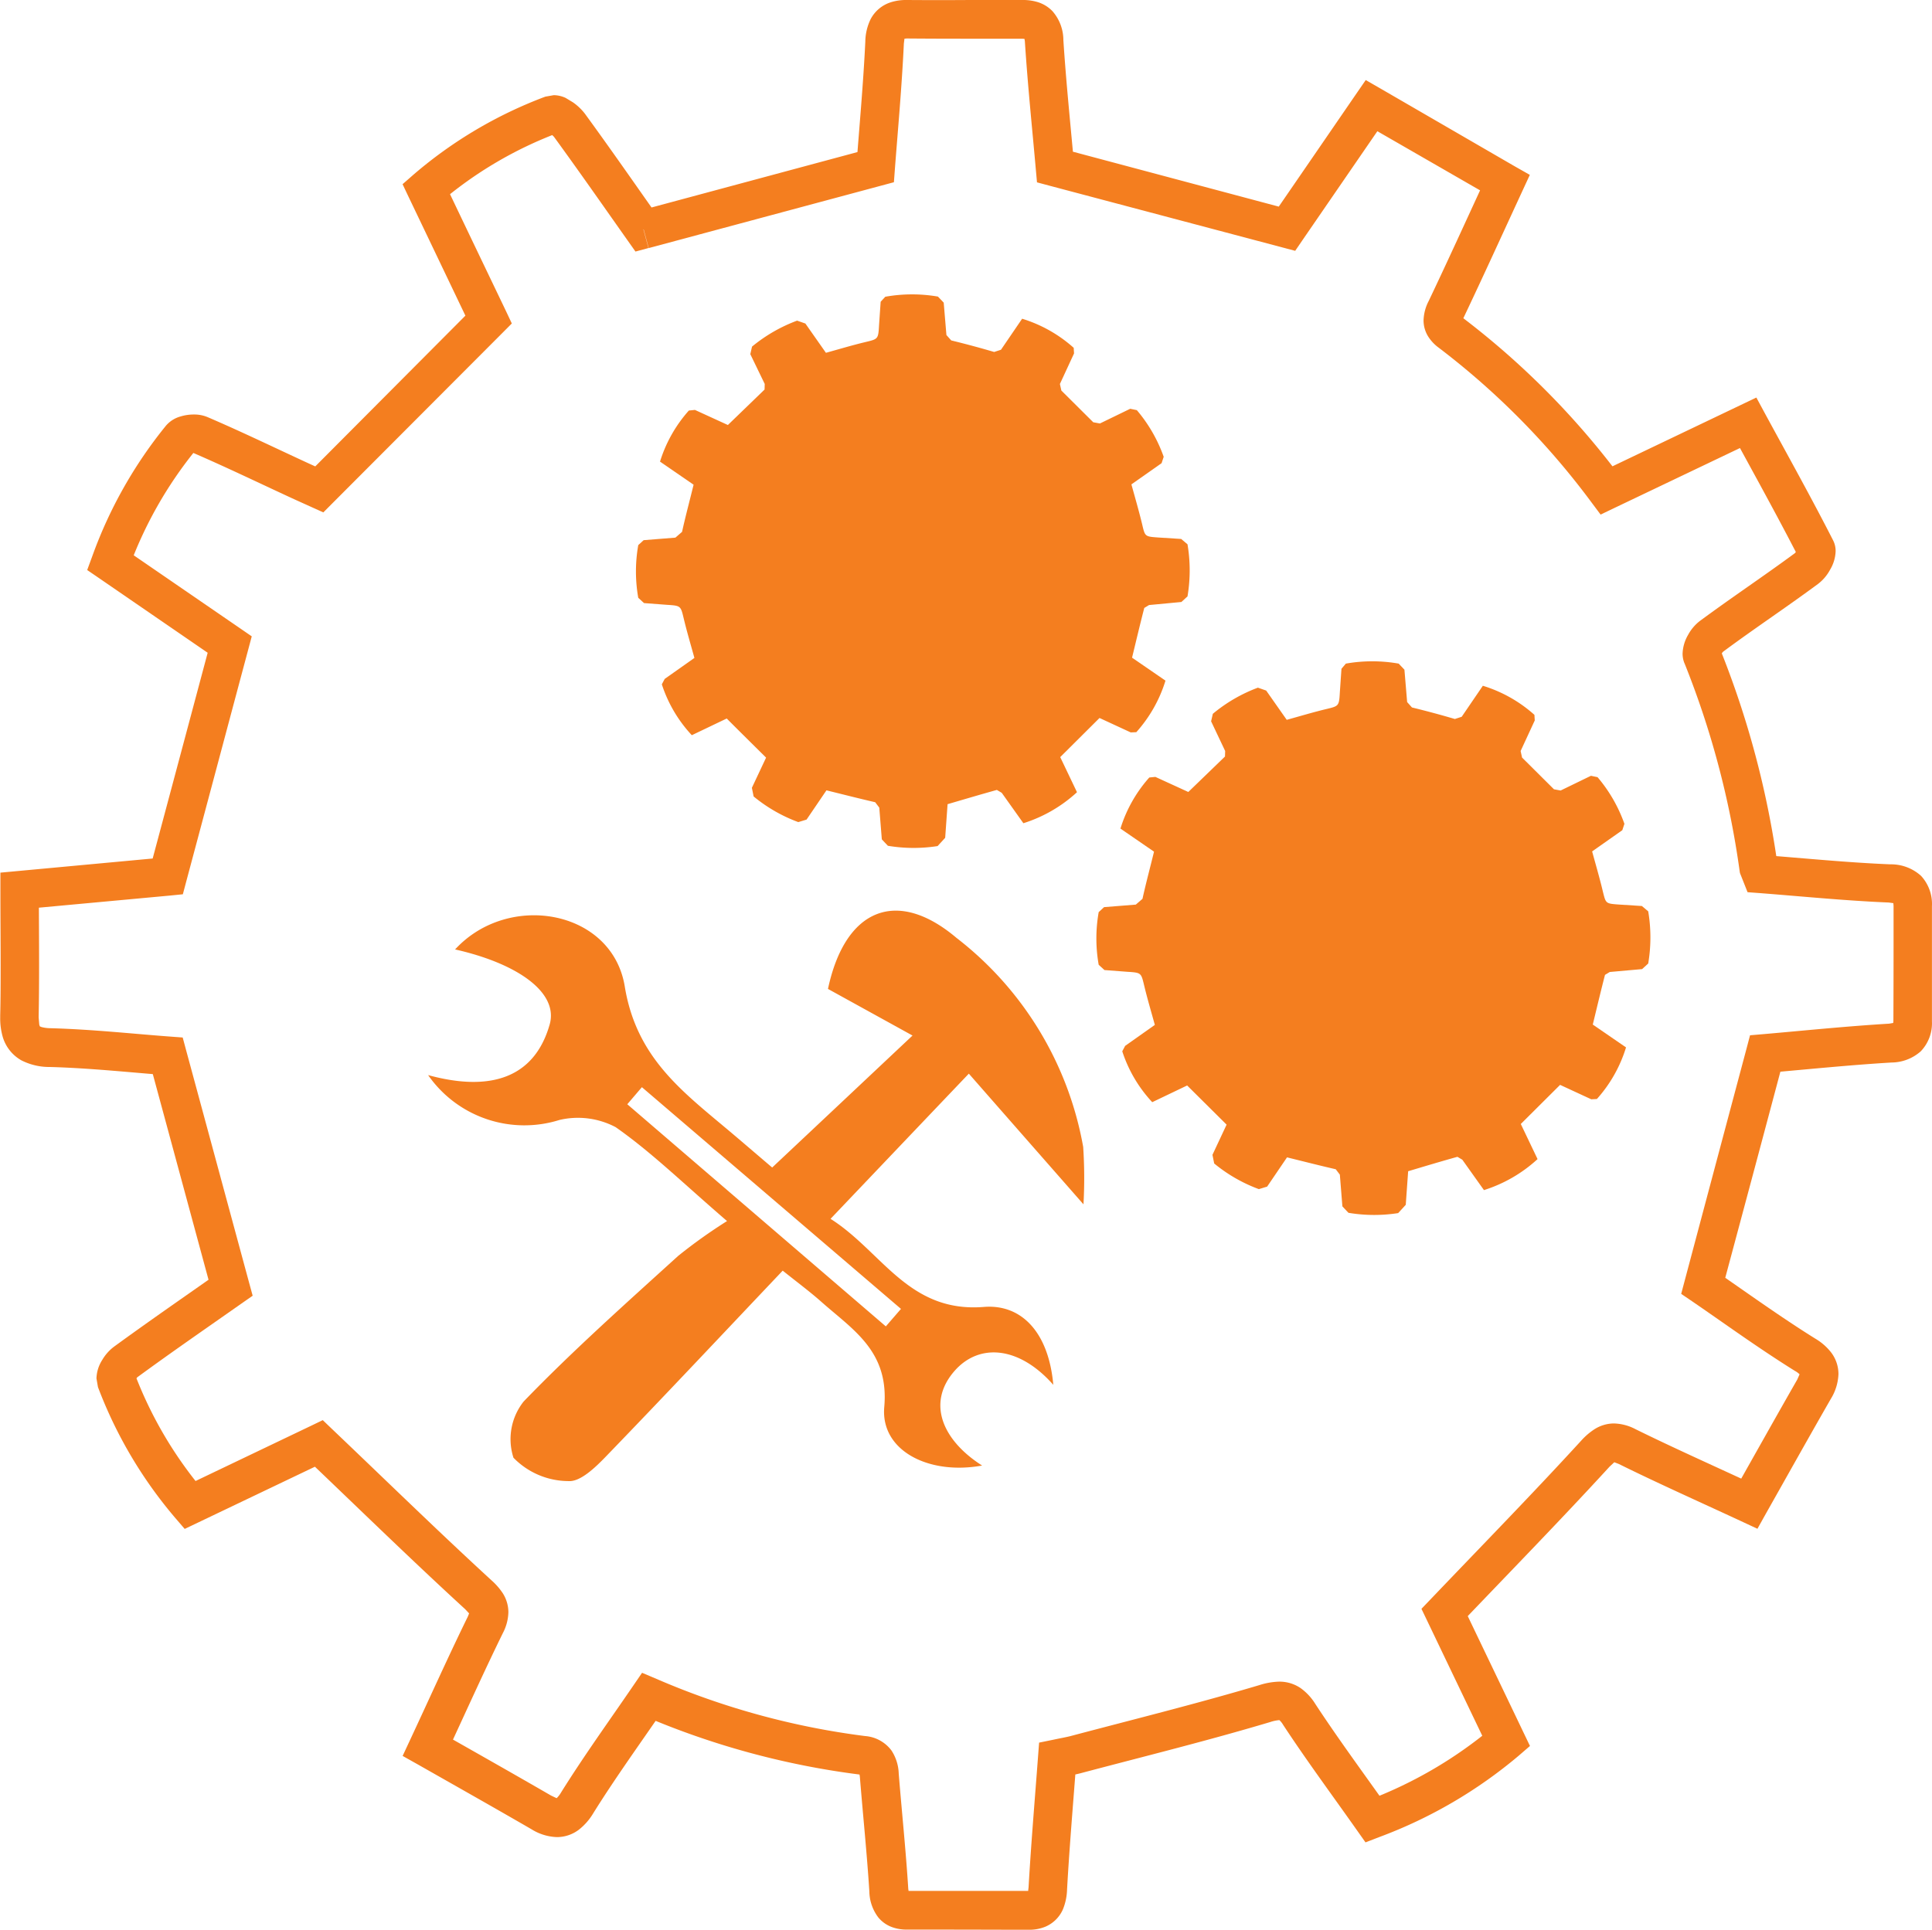
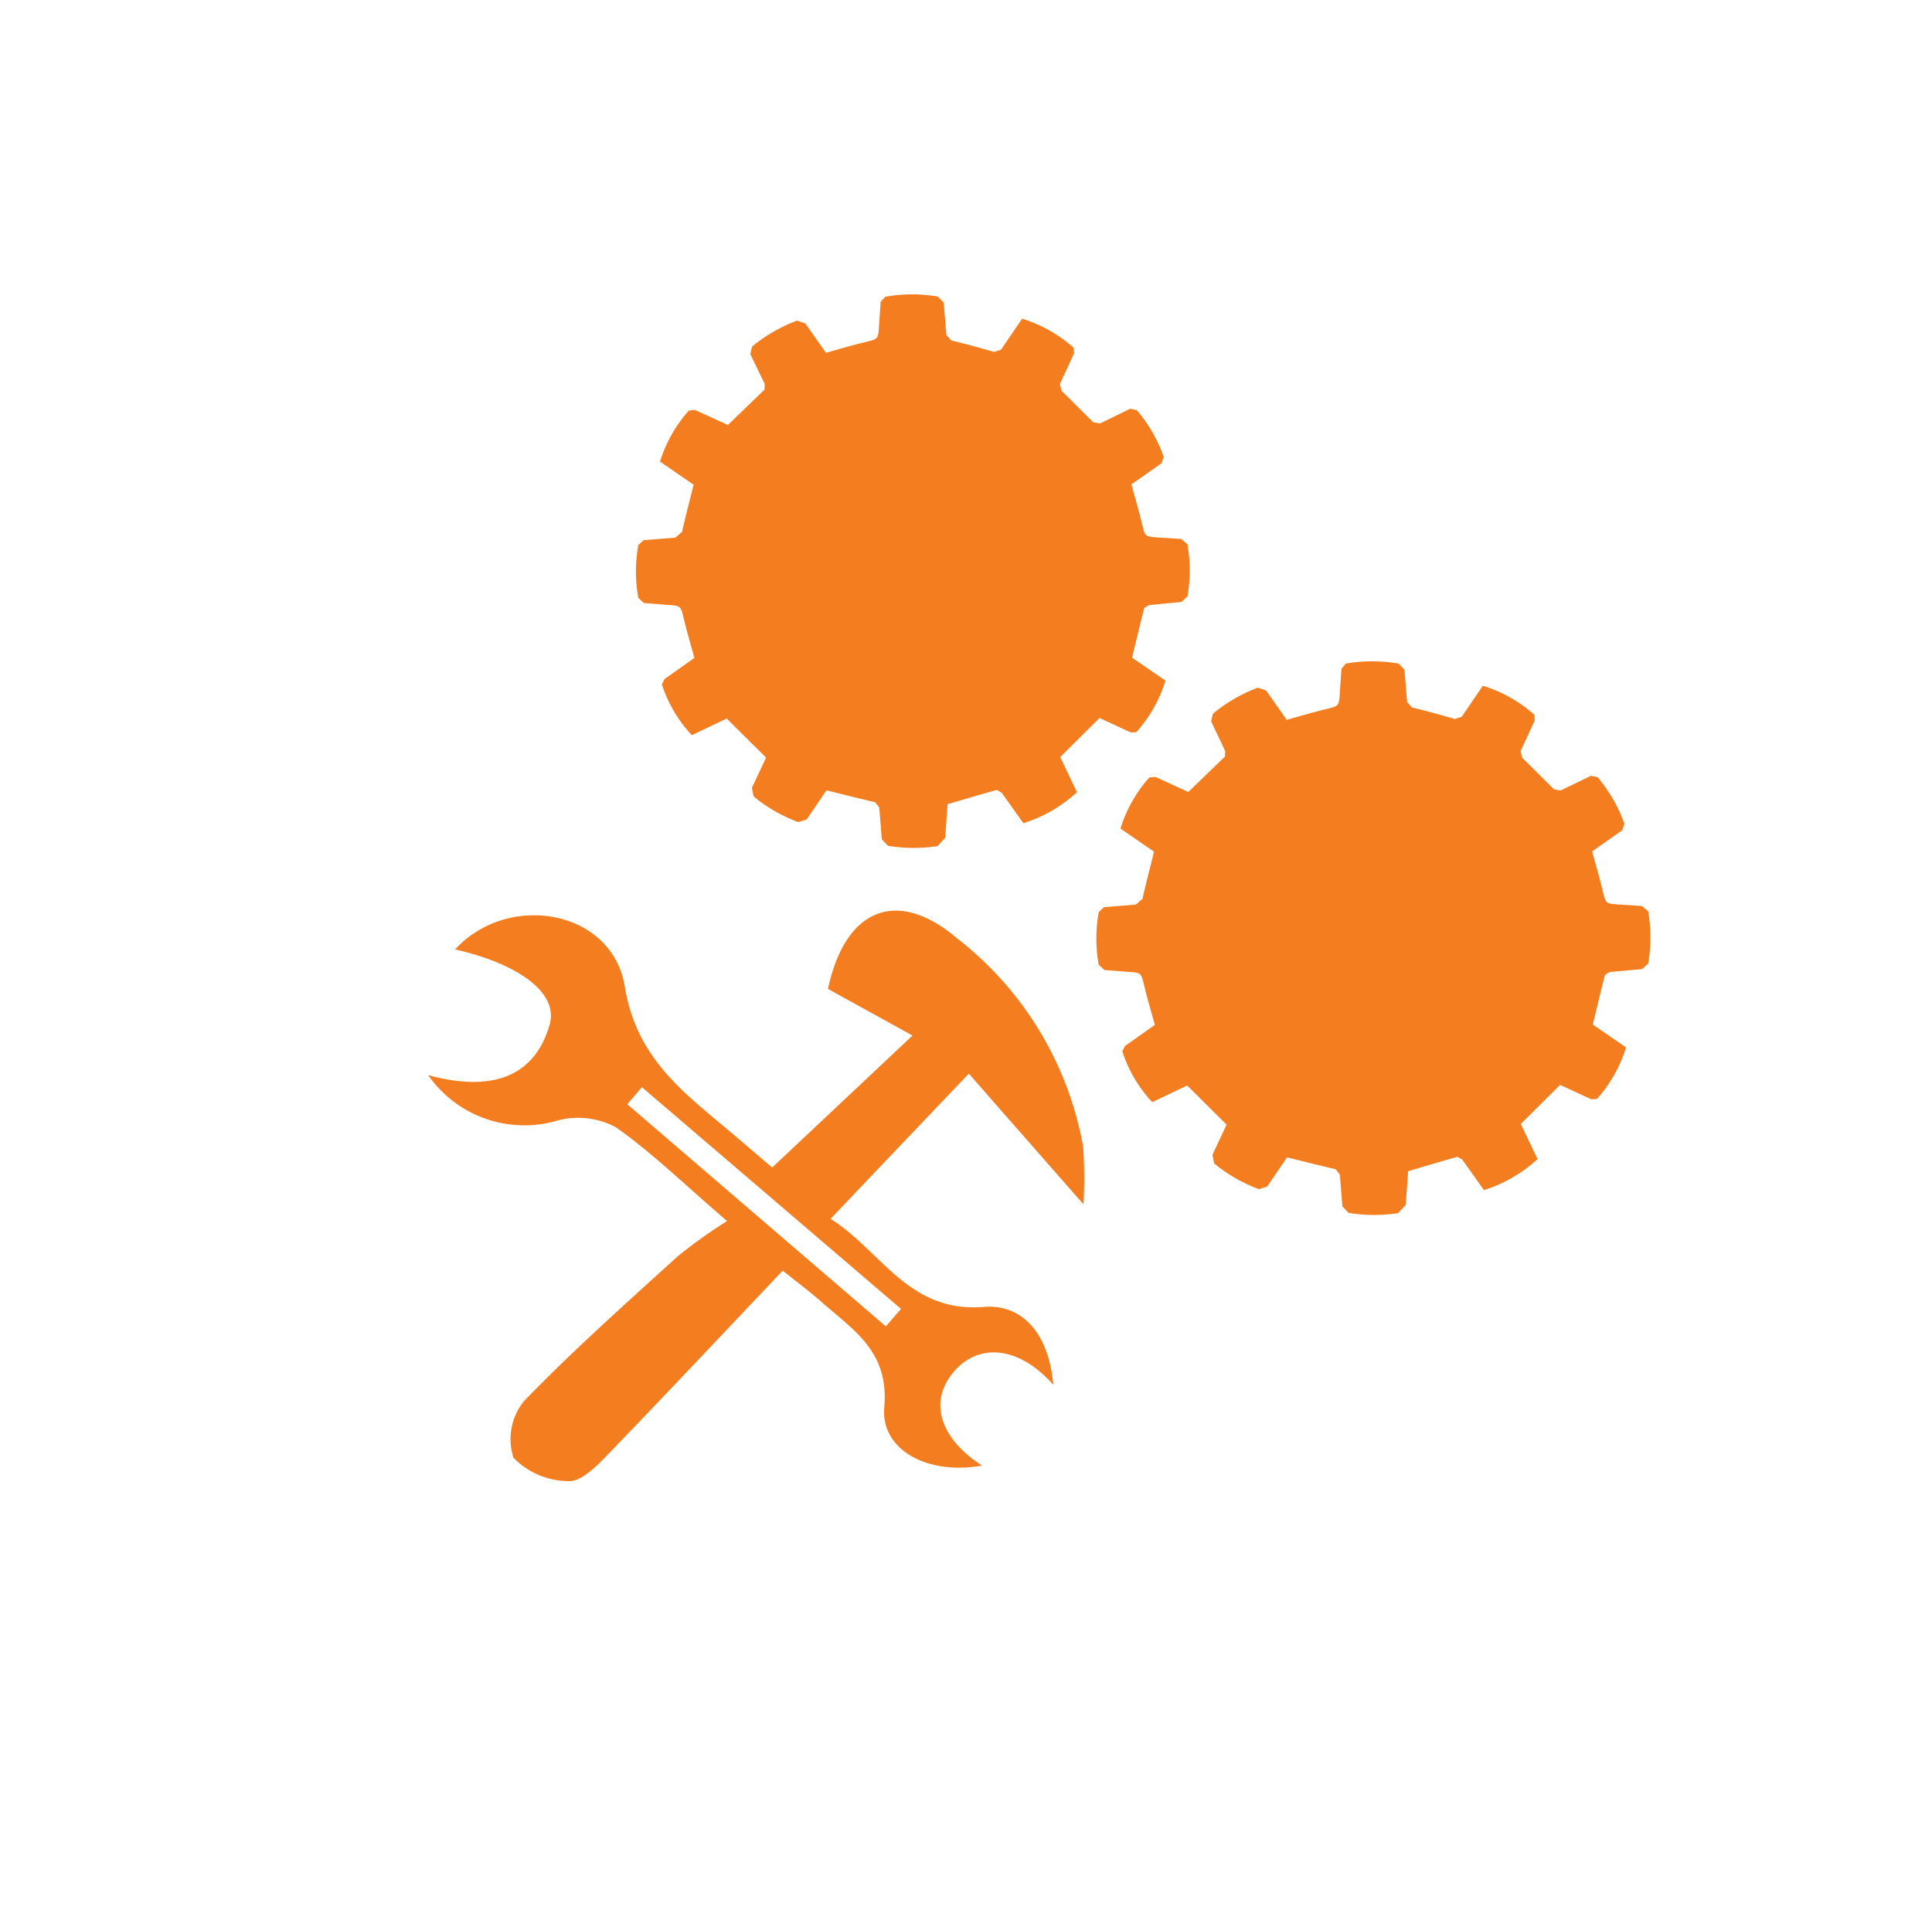
<svg xmlns="http://www.w3.org/2000/svg" width="66.957" height="66.904" viewBox="0 0 66.957 66.904">
  <g id="Group_834" data-name="Group 834" transform="translate(-730.351 -1165)">
    <g id="Group_833" data-name="Group 833" transform="translate(730.351 1165)">
-       <path id="Path_9" data-name="Path 9" d="M35.207,7.956l.173.644,8.041-2.16.458-.123.035-.471c.1-1.312.238-2.818.31-4.339L44.25,1.3l.008-.019-.1-.042.075.069.021-.027-.1-.042.075.069-.125-.115.09.146.035-.031-.125-.115.09.146-.05-.081.035.088L44.2,1.34l-.05-.081.035.088.135-.013V1.146l-.006.188h.006V1.146l-.006.188h.015q1.09.009,2.181.008.912,0,1.823,0l.129.012.033-.1-.067.083.035.019.033-.1-.067.083.108-.135-.142.1.035.037.108-.135-.142.1.054-.038-.06.027.006.012.054-.038-.06.027a.736.736,0,0,1,.031.19c.1,1.519.256,3.023.375,4.37l.042.465.452.121L57.33,8.574l.456.121.265-.388,2.933-4.268-.552-.377-.333.579c1.546.89,3.068,1.767,4.623,2.662l.333-.577-.606-.281c-.731,1.583-1.371,2.993-2.035,4.387a1.546,1.546,0,0,0-.179.671,1.054,1.054,0,0,0,.16.562,1.437,1.437,0,0,0,.373.394A26.653,26.653,0,0,1,68.044,17.4l.327.438.494-.237,4.908-2.343-.287-.6-.587.319c.806,1.483,1.6,2.914,2.344,4.364L75.7,19.1h-.517l.06.235L75.7,19.1h-.2l-.312-.063-.006.063H75.5l-.312-.063.06.012-.058-.019,0,.008.06.012-.058-.019-.052.1-.031.04,0,0,.117.125-.1-.137-.017.012.117.125-.1-.137c-1.073.794-2.208,1.548-3.318,2.369a1.524,1.524,0,0,0-.408.485,1.375,1.375,0,0,0-.188.646.877.877,0,0,0,.067.338l.614-.263-.617.252a30.508,30.508,0,0,1,1.912,7.2l.012.077.11.277.154.388.417.031c1.452.112,2.954.263,4.479.327l.192.027.012,0,.056-.11-.112.05.056.06.056-.11-.112.05.006.027.01.121q0,.713,0,1.425,0,1.284-.006,2.569l-.012.119.09.029-.073-.058-.017.029.09.029-.073-.058.117.092-.087-.121-.031.029.117.092-.087-.121.027.037-.019-.042-.008.006.027.037-.019-.042-.187.033c-1.519.092-3.023.248-4.356.363l-.467.04-.119.452c-.725,2.718-1.421,5.331-2.146,8.056l-.121.456.39.265c1.069.731,2.275,1.61,3.556,2.408a.719.719,0,0,1,.188.148l.1-.054h-.117l.013.054.1-.054h-.112l-.006,0v0h.006l-.006,0-.088.2c-.744,1.3-1.477,2.612-2.246,3.973l.581.329.281-.606c-1.527-.71-2.893-1.317-4.22-1.971a1.7,1.7,0,0,0-.754-.2,1.268,1.268,0,0,0-.671.2,2.3,2.3,0,0,0-.464.4c-1.669,1.823-3.406,3.6-5.214,5.493l-.319.333.2.417c.637,1.331,1.371,2.864,2.135,4.458l.6-.287-.437-.506a14.886,14.886,0,0,1-4.437,2.587l.242.621.544-.385c-.86-1.217-1.733-2.4-2.527-3.61a1.89,1.89,0,0,0-.51-.548,1.3,1.3,0,0,0-.74-.223,2.463,2.463,0,0,0-.69.121c-2.148.64-4.343,1.183-6.541,1.766-.148.038-.337.071-.6.127l-.49.1-.038.5c-.112,1.5-.24,3-.327,4.516l-.023.194-.008.023.085.033-.069-.054-.015.021.085.033-.069-.054.158.121-.075-.187-.083.065.158.121-.075-.187.029.073-.021-.075-.008,0,.029.073-.021-.075-.065,0H48q-1.826,0-3.652,0l-.058,0h0l-.063.183.171-.088-.108-.094-.063.183.171-.088-.006,0,.008,0,0,0-.006,0,.008,0-.025-.165c-.085-1.35-.225-2.683-.331-4a1.546,1.546,0,0,0-.252-.8,1.26,1.26,0,0,0-.914-.5,26.629,26.629,0,0,1-7.229-1.981l-.5-.212-.308.45c-.831,1.217-1.7,2.419-2.5,3.7a.925.925,0,0,1-.165.21l-.006,0,.044.081v-.09l-.044.01.044.081v-.09l-.042-.012-.175-.083c-1.3-.752-2.6-1.487-3.935-2.244l-.331.579.606.283c.719-1.548,1.333-2.916,1.987-4.25a1.642,1.642,0,0,0,.192-.725,1.237,1.237,0,0,0-.192-.654,2.25,2.25,0,0,0-.388-.446c-1.823-1.673-3.6-3.41-5.52-5.239l-.333-.319-.415.2-4.468,2.137.287.6.51-.433a14.008,14.008,0,0,1-2.441-4.137l-.465.177h.5l-.035-.177-.465.177h.25l.238.087.012-.087h-.25l.238.087.042-.073.027-.033,0,0-.1-.106.085.115.012-.01-.1-.106.085.115c1.227-.9,2.483-1.764,3.639-2.577l.385-.269-.123-.45c-.727-2.683-1.433-5.293-2.179-8.043l-.123-.458-.471-.035c-1.2-.088-2.641-.246-4.1-.287a1.3,1.3,0,0,1-.321-.04l-.062-.025-.006.008.008-.006,0,0-.006.008.008-.006-.021-.062-.021-.248v-.044c.012-.6.015-1.2.015-1.8,0-.856-.008-1.712-.008-2.571h-.667l.062.664,5.135-.475L19.236,31l.119-.448c.723-2.7,1.419-5.314,2.148-8.039l.121-.454-.388-.267L17.1,18.952l-.377.55.627.229A14.143,14.143,0,0,1,19.682,15.6l-.313-.256.2.356.115-.1-.315-.256.2.356-.077-.137.054.148.023-.012-.077-.137.054.148.065-.01h.012l.038-.24-.1.223.058.017.038-.24-.1.223c1.117.481,2.225,1.015,3.352,1.537.315.146.633.287.775.352l.421.19.327-.329,5.872-5.885.333-.335-.2-.425c-.656-1.369-1.4-2.919-2.164-4.525l-.6.287.438.5a13.76,13.76,0,0,1,4.17-2.46l-.2-.512v.548l.2-.037-.2-.512V4.3l-.14.312.14.023V4.3l-.14.312.083.058.071.069c.894,1.227,1.766,2.479,2.558,3.6l.269.381.45-.121-.173-.644.546-.385c-.79-1.119-1.664-2.379-2.571-3.623a1.881,1.881,0,0,0-.419-.4L32.5,3.393a1.009,1.009,0,0,0-.408-.094L31.8,3.35a15.142,15.142,0,0,0-4.566,2.7l-.383.335.217.458c.769,1.606,1.51,3.158,2.164,4.525l.6-.287-.471-.473L23.5,16.494l.471.471.275-.608c-.154-.069-.462-.206-.764-.346-1.115-.515-2.233-1.056-3.385-1.55a1.189,1.189,0,0,0-.483-.092,1.558,1.558,0,0,0-.456.067,1.021,1.021,0,0,0-.508.321A15.459,15.459,0,0,0,16.1,19.273l-.179.487.427.292,4.137,2.843.379-.55-.646-.173c-.727,2.725-1.425,5.335-2.148,8.037l.646.173-.062-.665-5.135.477-.606.056v.61c0,.867.008,1.723.008,2.571,0,.6,0,1.189-.015,1.777l.667.013-.667-.029,0,.087a2.324,2.324,0,0,0,.087.662,1.381,1.381,0,0,0,.646.815,2.131,2.131,0,0,0,.99.231c1.39.038,2.8.19,4.037.285l.05-.667-.644.175c.746,2.752,1.452,5.362,2.179,8.043l.644-.175L20.5,44.1c-1.15.81-2.414,1.681-3.658,2.589a1.565,1.565,0,0,0-.4.454,1.255,1.255,0,0,0-.2.64l.052.3a15.325,15.325,0,0,0,2.671,4.527L19.3,53l.463-.221,4.468-2.135-.287-.6-.462.483c1.91,1.823,3.695,3.566,5.539,5.256l.158.169,0,0L29.3,55.9h-.129l.012.054L29.3,55.9h-.085l-.044-.008V55.9h.044l-.044-.008-.058.146c-.667,1.362-1.283,2.737-2,4.273l-.26.558.535.3c1.337.76,2.639,1.494,3.929,2.241a1.771,1.771,0,0,0,.885.273,1.257,1.257,0,0,0,.76-.258,2.067,2.067,0,0,0,.5-.573c.762-1.223,1.623-2.412,2.469-3.648l-.552-.377-.26.615a27.9,27.9,0,0,0,7.591,2.075l.054.01,0,0,.077-.165-.165.075.088.09.077-.165-.165.075v0l.023.154c.108,1.34.246,2.666.329,3.979a1.524,1.524,0,0,0,.312.9,1.11,1.11,0,0,0,.467.331,1.459,1.459,0,0,0,.527.088q1.829,0,3.656.006h.565a1.461,1.461,0,0,0,.573-.106,1.155,1.155,0,0,0,.614-.615,1.968,1.968,0,0,0,.138-.675c.083-1.487.212-2.983.325-4.491l-.667-.048.138.652c.235-.05.437-.083.669-.142,2.183-.579,4.391-1.123,6.581-1.777a1.322,1.322,0,0,1,.308-.065l.012,0,.008-.058-.021.052.013.006.008-.058-.021.052.012-.029-.019.027.008,0,.012-.029-.019.027a.683.683,0,0,1,.142.175c.823,1.252,1.706,2.444,2.554,3.648l.3.425.487-.188a16.247,16.247,0,0,0,4.825-2.819l.388-.335-.221-.46c-.764-1.6-1.5-3.129-2.135-4.46l-.6.288.483.462c1.8-1.887,3.543-3.67,5.233-5.514l.185-.173,0-.006,0,.006h0l0-.006,0,.006-.033-.108v.113l.033-.006-.033-.108v.1l0,.015h0V50.67l0,.015.165.063c1.358.671,2.733,1.283,4.248,1.987l.558.26.3-.537c.771-1.365,1.5-2.671,2.246-3.97a1.753,1.753,0,0,0,.262-.858,1.238,1.238,0,0,0-.248-.74,1.947,1.947,0,0,0-.556-.487c-1.227-.765-2.418-1.629-3.508-2.377l-.377.552.644.171C73.3,42.027,74,39.413,74.721,36.7l-.646-.173.058.665c1.348-.117,2.839-.271,4.322-.36a1.542,1.542,0,0,0,1.01-.387,1.4,1.4,0,0,0,.389-1.031q0-1.287,0-2.573c0-.477,0-.952,0-1.429a1.436,1.436,0,0,0-.377-1.05,1.55,1.55,0,0,0-1.067-.4c-1.471-.06-2.958-.21-4.431-.323l-.052.665.621-.244-.081-.206-.621.246.66-.1a31.847,31.847,0,0,0-2-7.514l-.006-.012-.438.19h.481l-.042-.19-.438.19h.2l.275.052.006-.052h-.281l.275.052-.046-.008.046.013v-.006l-.046-.008.046.013.044-.088.029-.037,0,0-.115-.123.1.135.015-.012-.115-.123.1.135c1.075-.8,2.208-1.55,3.318-2.371a1.529,1.529,0,0,0,.41-.487,1.331,1.331,0,0,0,.192-.644.81.81,0,0,0-.087-.373c-.754-1.479-1.558-2.919-2.36-4.395l-.3-.556-.571.273L68.29,16.4l.288.6.533-.4a27.924,27.924,0,0,0-5.539-5.6l-.046-.04,0,0-.181.152h.229l-.048-.152-.181.152H63.4l.169.031,0-.031H63.4l.169.031.008-.027.044-.1c.669-1.408,1.312-2.821,2.041-4.4l.256-.554-.529-.3L60.766,3.083l-.535-.308-.35.508q-1.627,2.371-2.931,4.268l.55.379.173-.646L49.633,5.139l-.173.644.665-.058c-.121-1.362-.277-2.854-.373-4.339a1.523,1.523,0,0,0-.379-1,1.2,1.2,0,0,0-.5-.31A1.743,1.743,0,0,0,48.331,0q-.912,0-1.819,0Q45.427.008,44.342,0l-.006.667L44.357,0h-.037a1.73,1.73,0,0,0-.562.083,1.2,1.2,0,0,0-.687.583,1.843,1.843,0,0,0-.183.779c-.071,1.483-.21,2.973-.308,4.3l.665.05-.173-.646L35.034,7.312l.173.644.546-.385Z" transform="translate(-12.899)" fill="#f47e1f" />
      <path id="Path_10" data-name="Path 10" d="M43.325,26.592a16.468,16.468,0,0,0-.01-1.987,11.748,11.748,0,0,0-4.391-7.247c-2.06-1.744-3.86-1.025-4.454,1.769L37.4,20.743c-1.7,1.6-3.237,3.046-4.864,4.575-.608-.517-1.137-.975-1.671-1.421-1.569-1.312-3.05-2.483-3.437-4.852-.435-2.664-4.031-3.3-5.881-1.287,2.175.49,3.6,1.5,3.275,2.612-.533,1.854-2.066,2.331-4.21,1.744a4.065,4.065,0,0,0,4.55,1.556,2.8,2.8,0,0,1,1.948.248c1.24.867,2.337,1.944,3.862,3.256a17.981,17.981,0,0,0-1.694,1.208c-1.816,1.65-3.654,3.285-5.356,5.048a2.1,2.1,0,0,0-.352,1.948,2.672,2.672,0,0,0,1.906.81c.412.031.933-.475,1.292-.846,2.042-2.112,4.05-4.252,6.133-6.449.5.4.933.721,1.333,1.075,1.1.977,2.358,1.712,2.187,3.648-.135,1.508,1.527,2.373,3.391,2.033-1.35-.858-1.942-2.15-.958-3.277.85-.973,2.237-.869,3.425.479-.16-1.817-1.1-2.806-2.408-2.7-2.614.21-3.529-1.925-5.312-3.054,1.658-1.741,3.152-3.312,4.793-5.033,1.292,1.475,2.481,2.829,3.97,4.527M37,30.219l-.525.606q-4.48-3.848-8.96-7.7l.506-.592L37,30.219" transform="translate(-5.775 15.154)" fill="#f47e1f" />
      <path id="Path_11" data-name="Path 11" d="M41.555,17.9l1.156.794A4.784,4.784,0,0,1,41.7,20.481l-.194.008-1.081-.5-1.362,1.356.581,1.217a4.921,4.921,0,0,1-1.858,1.075l-.75-1.054-.169-.1c-.56.156-1.117.321-1.708.494l-.083,1.165-.263.287a5.4,5.4,0,0,1-1.723-.01l-.21-.223-.088-1.1-.142-.187c-.554-.127-1.1-.267-1.689-.412l-.689,1.014-.287.087a5.326,5.326,0,0,1-1.548-.889l-.06-.3.492-1.046c-.464-.46-.9-.89-1.364-1.356l-1.21.579a4.717,4.717,0,0,1-1.039-1.764l.1-.188,1.029-.727c-.127-.46-.258-.9-.367-1.354s-.1-.456-.589-.487l-.79-.06-.2-.183a5.252,5.252,0,0,1,0-1.827l.187-.171,1.1-.088.231-.2c.119-.54.263-1.075.4-1.635l-1.164-.8a4.779,4.779,0,0,1,1-1.771l.21-.021,1.142.523,1.271-1.229.006-.194-.5-1.033.06-.262a5.4,5.4,0,0,1,1.562-.9l.287.1.712,1.015c.46-.127.9-.26,1.354-.369s.46-.1.487-.589l.056-.812.16-.173a5.288,5.288,0,0,1,1.825-.006l.2.21.094,1.123.167.187q.747.182,1.487.4l.237-.077.733-1.075a4.768,4.768,0,0,1,1.787,1.008l.012.194-.49,1.06.05.227,1.106,1.1.231.042,1.05-.51.229.048a5.144,5.144,0,0,1,.931,1.617l-.073.221-1.046.735c.129.467.26.919.371,1.377.1.427.094.431.542.463l.812.052.219.185a5.421,5.421,0,0,1,0,1.806l-.212.194-1.121.106-.165.1c-.146.564-.279,1.129-.423,1.721" transform="translate(-2.319 4.9)" fill="#f47e1f" />
      <path id="Path_12" data-name="Path 12" d="M49.854,24.51l1.156.794A4.769,4.769,0,0,1,50,27.093l-.194.01-1.081-.5-1.362,1.356.581,1.217a4.936,4.936,0,0,1-1.858,1.075l-.75-1.054-.169-.1c-.56.156-1.117.323-1.708.5l-.083,1.164-.263.287a5.4,5.4,0,0,1-1.723-.01l-.21-.223-.088-1.1-.142-.187c-.554-.127-1.1-.267-1.689-.412l-.689,1.014-.287.087a5.325,5.325,0,0,1-1.548-.889l-.06-.3.49-1.046L35.8,26.624l-1.21.579a4.717,4.717,0,0,1-1.039-1.764l.1-.188,1.029-.727c-.127-.46-.258-.9-.367-1.354s-.1-.456-.589-.487l-.79-.06-.2-.183a5.241,5.241,0,0,1,0-1.825l.187-.173,1.1-.088.231-.2c.119-.54.263-1.075.4-1.635l-1.164-.8a4.794,4.794,0,0,1,1-1.771l.21-.021,1.142.523,1.271-1.229.006-.192L36.63,14l.06-.26a5.359,5.359,0,0,1,1.562-.906l.287.1.712,1.015c.46-.127.9-.26,1.352-.369s.462-.1.489-.589l.056-.812L41.3,12A5.288,5.288,0,0,1,43.13,12l.2.21.094,1.123.167.187q.747.182,1.487.4l.237-.077.733-1.075a4.768,4.768,0,0,1,1.787,1.008l.012.194-.49,1.06.05.227,1.106,1.1.231.042,1.05-.51.229.048a5.143,5.143,0,0,1,.931,1.617l-.073.221-1.046.735c.127.467.26.919.369,1.377.106.427.094.431.544.464l.812.052.219.185a5.433,5.433,0,0,1,0,1.808l-.212.194-1.121.1-.165.1c-.146.564-.279,1.129-.423,1.721" transform="translate(5.343 11.004)" fill="#f47e1f" />
    </g>
  </g>
</svg>